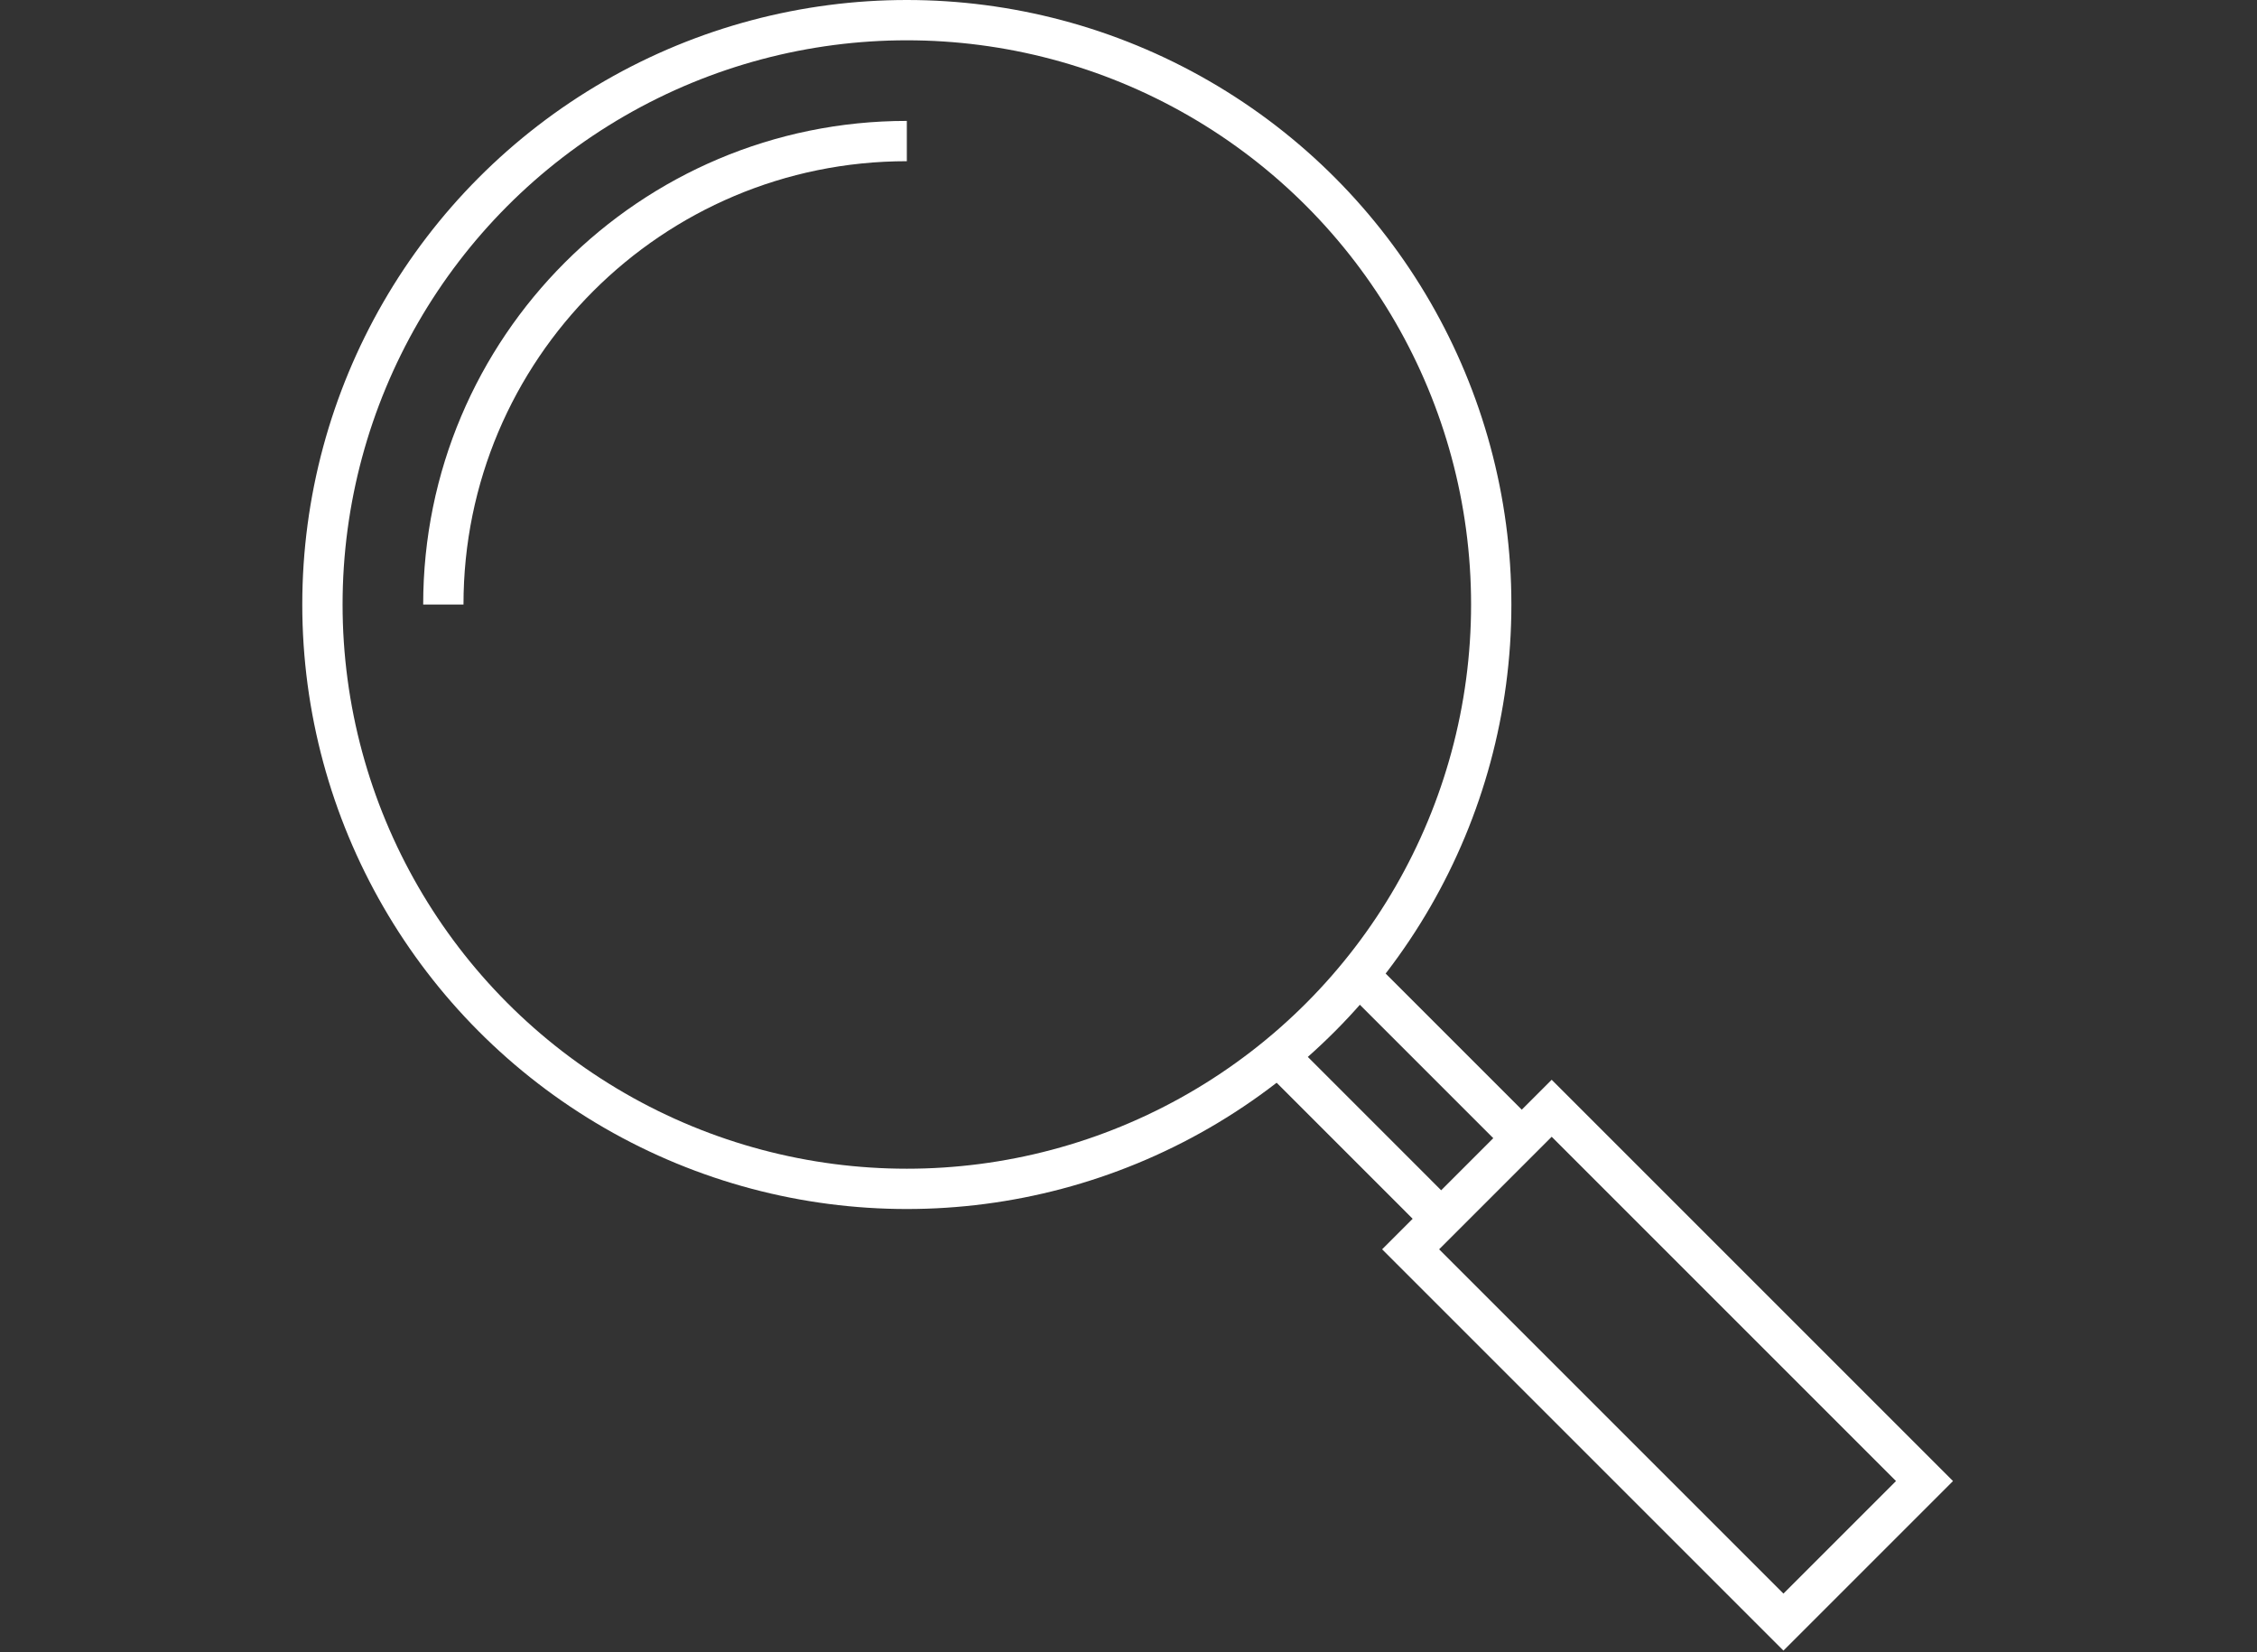
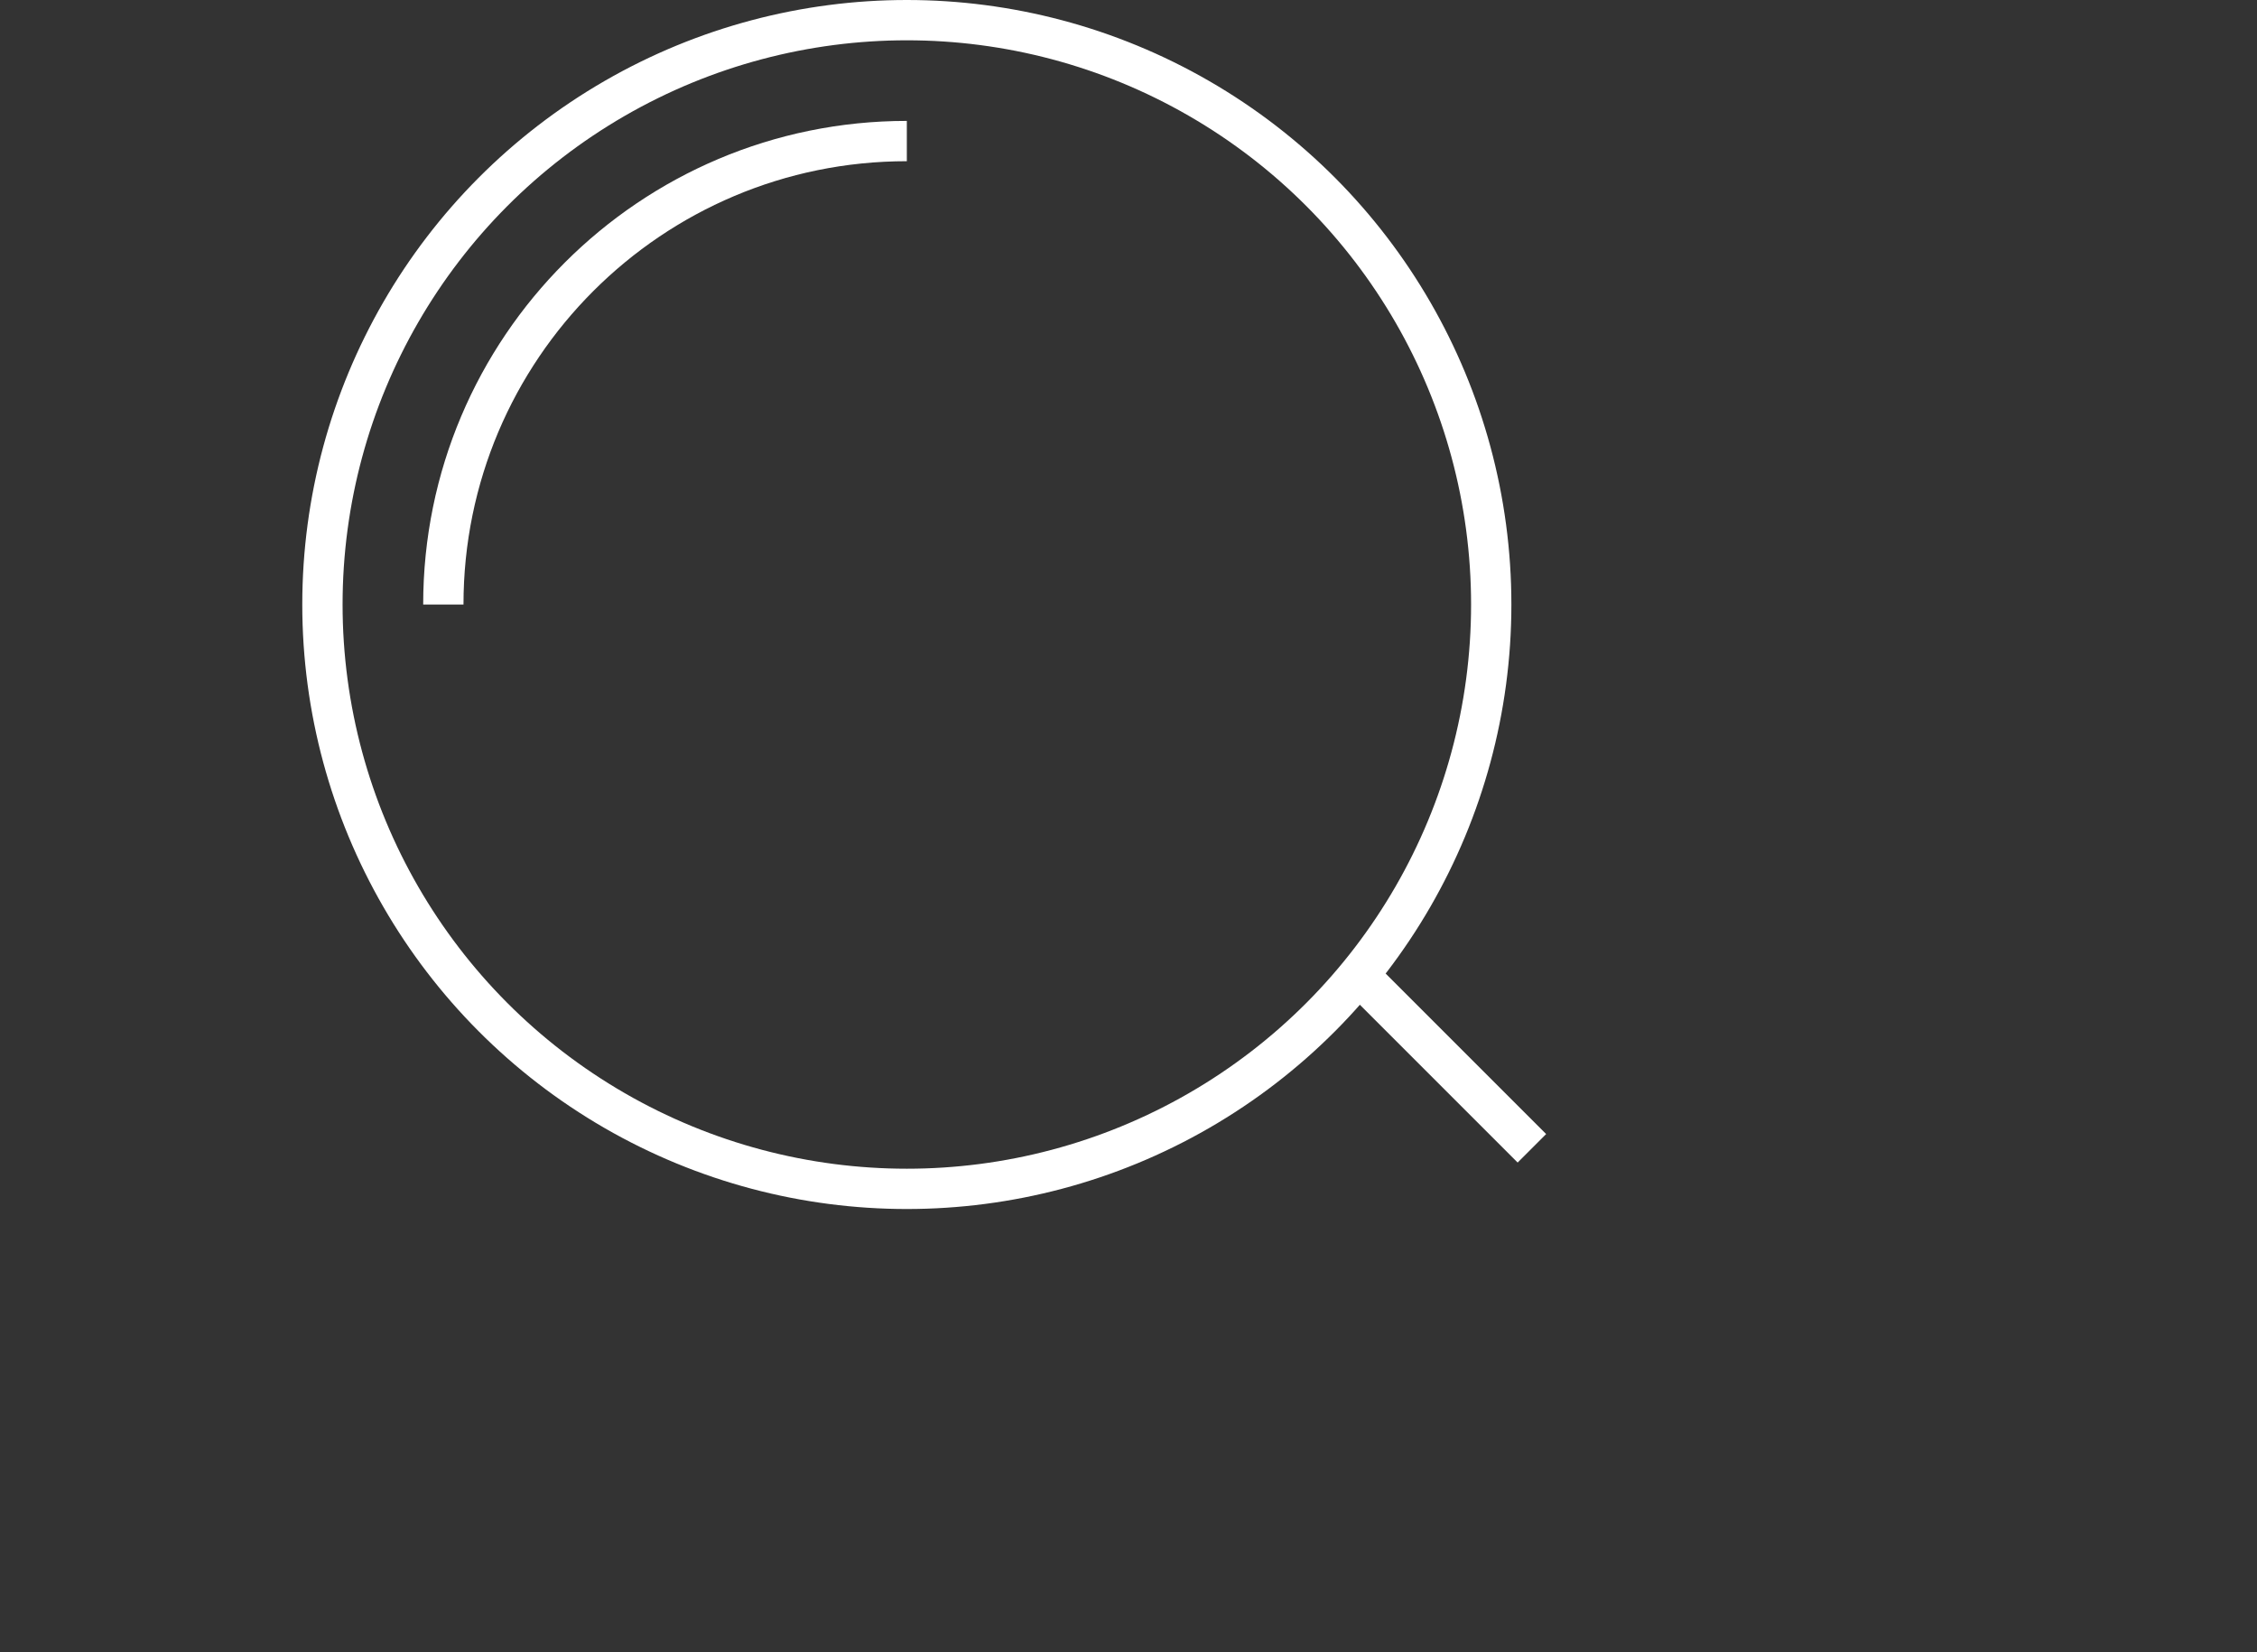
<svg xmlns="http://www.w3.org/2000/svg" width="112" height="82" viewBox="0 0 112 82" fill="none">
  <rect x="0" y="0" width="112" height="82" fill="#333333" stroke="none" />
-   <path d="M95.5 73.5L88.5 80.5L70 62L77 55L95.5 73.5Z" stroke="white" stroke-width="2" />
  <path d="M76.018 56.987L67.921 48.889" stroke="white" stroke-width="2" />
-   <path d="M72.018 60.987L63.921 52.889" stroke="white" stroke-width="2" />
  <circle cx="45" cy="30" r="29" stroke="white" stroke-width="2" />
  <path d="M22 30C22 17.297 32.297 7 45 7" stroke="white" stroke-width="2" />
</svg>